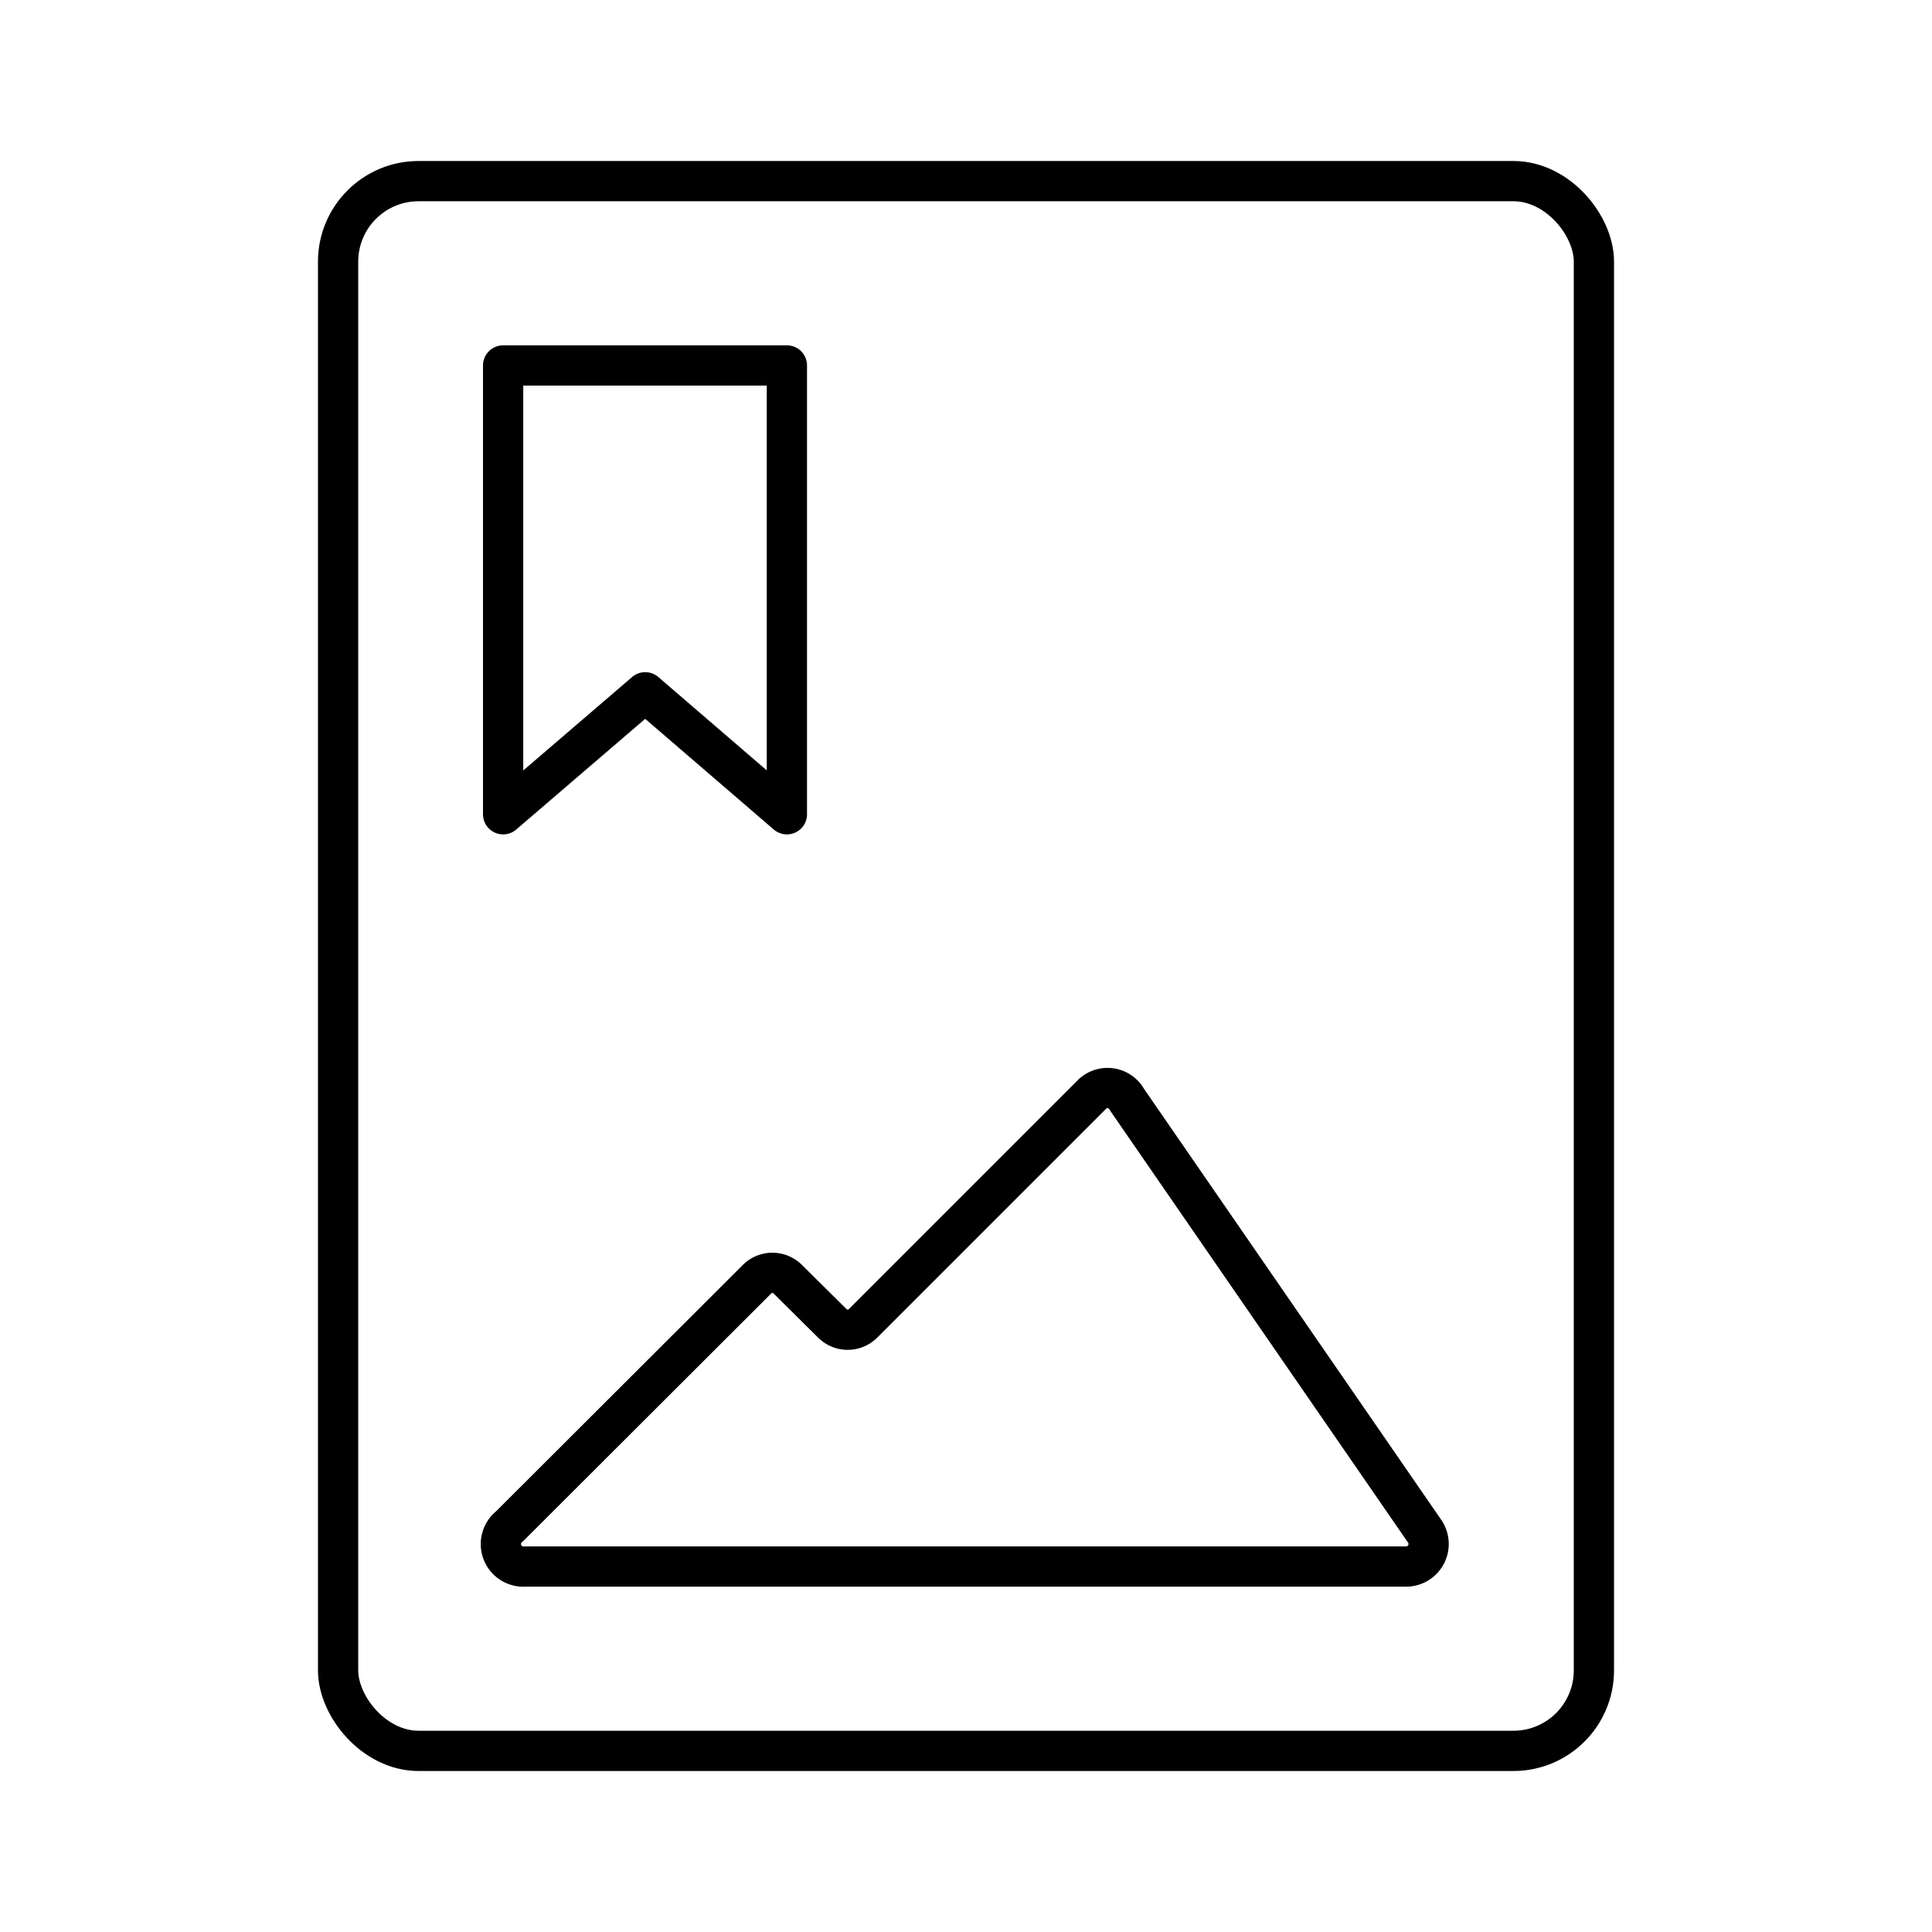
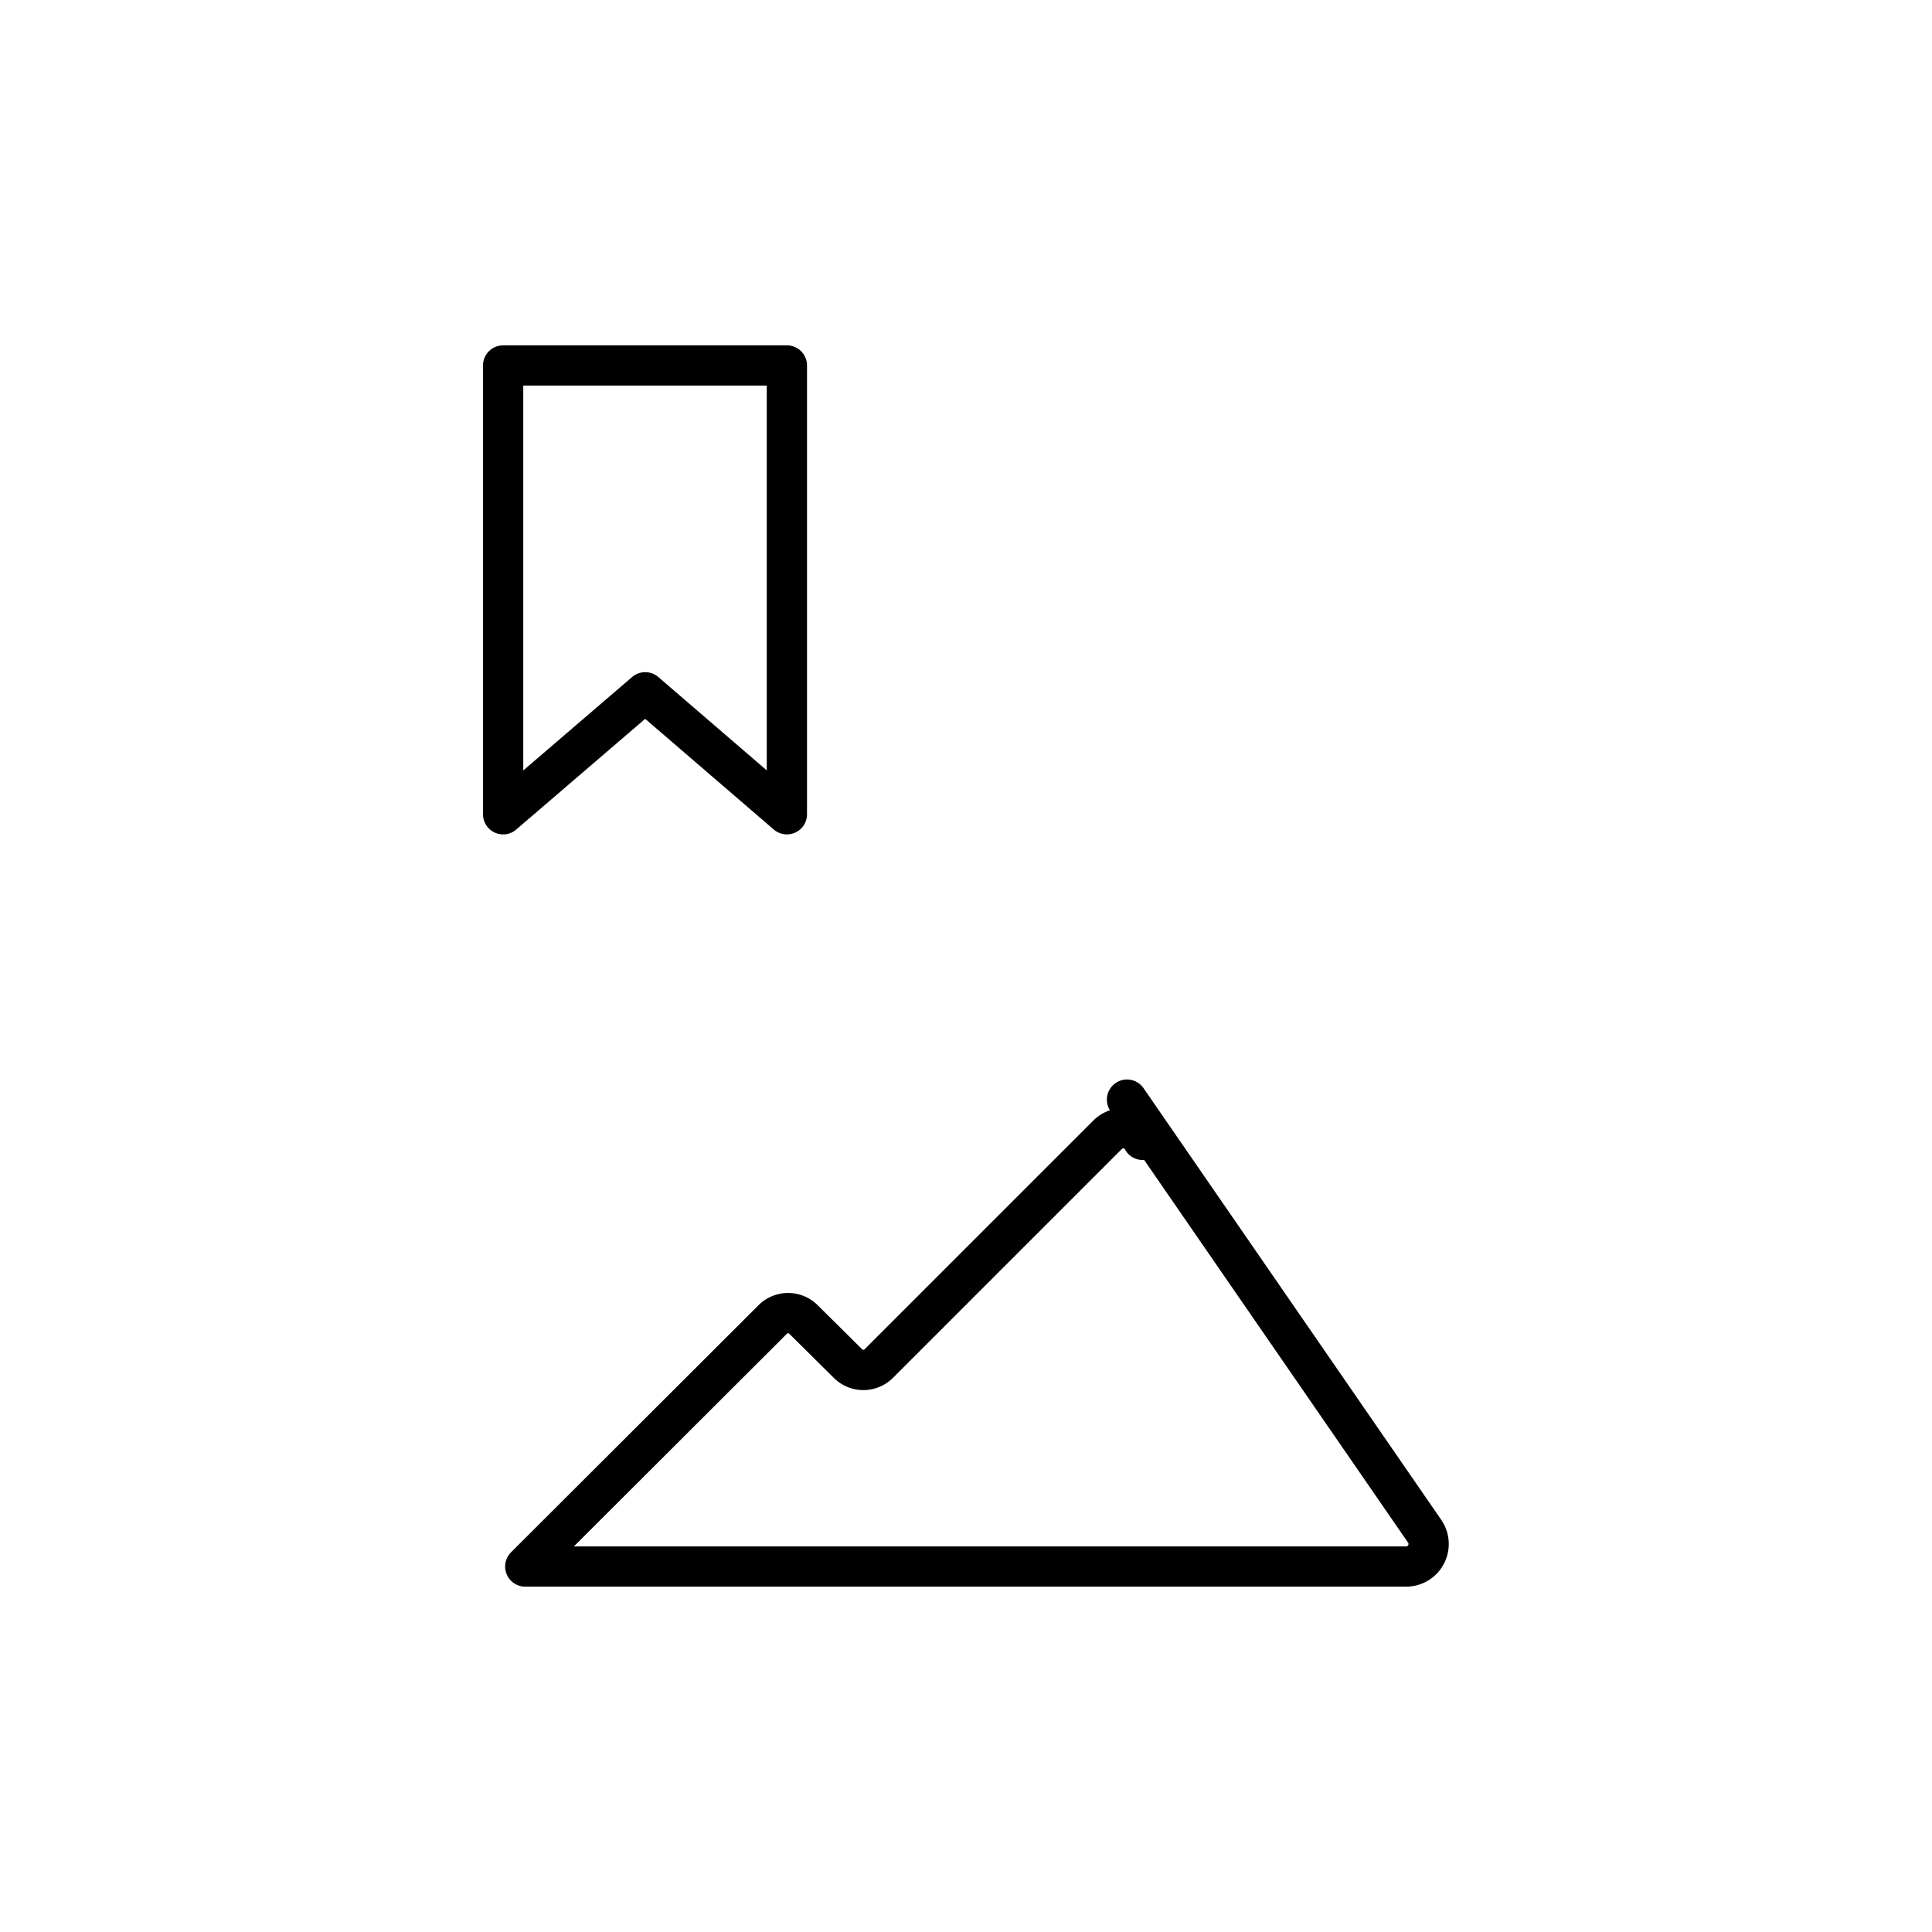
<svg xmlns="http://www.w3.org/2000/svg" width="800" height="800" viewBox="0 0 48 48">
-   <rect width="31.2" height="39" x="8.4" y="4.5" fill="none" stroke="currentColor" stroke-linecap="round" stroke-linejoin="round" rx="2" />
-   <path fill="none" stroke="currentColor" stroke-linecap="round" stroke-linejoin="round" d="m28 27.32l7.4 10.73a.56.56 0 0 1-.45.87h-21.9a.56.56 0 0 1-.39-1l6.14-6.13a.54.54 0 0 1 .78 0l1.09 1.08a.54.54 0 0 0 .78 0l5.68-5.68a.55.55 0 0 1 .87.13M19.55 9.08H12.5v11.15l3.53-3.03l3.52 3.03z" />
+   <path fill="none" stroke="currentColor" stroke-linecap="round" stroke-linejoin="round" d="m28 27.32l7.4 10.73a.56.56 0 0 1-.45.87h-21.9l6.14-6.13a.54.54 0 0 1 .78 0l1.09 1.08a.54.54 0 0 0 .78 0l5.68-5.68a.55.55 0 0 1 .87.13M19.55 9.08H12.5v11.15l3.53-3.03l3.52 3.03z" />
</svg>